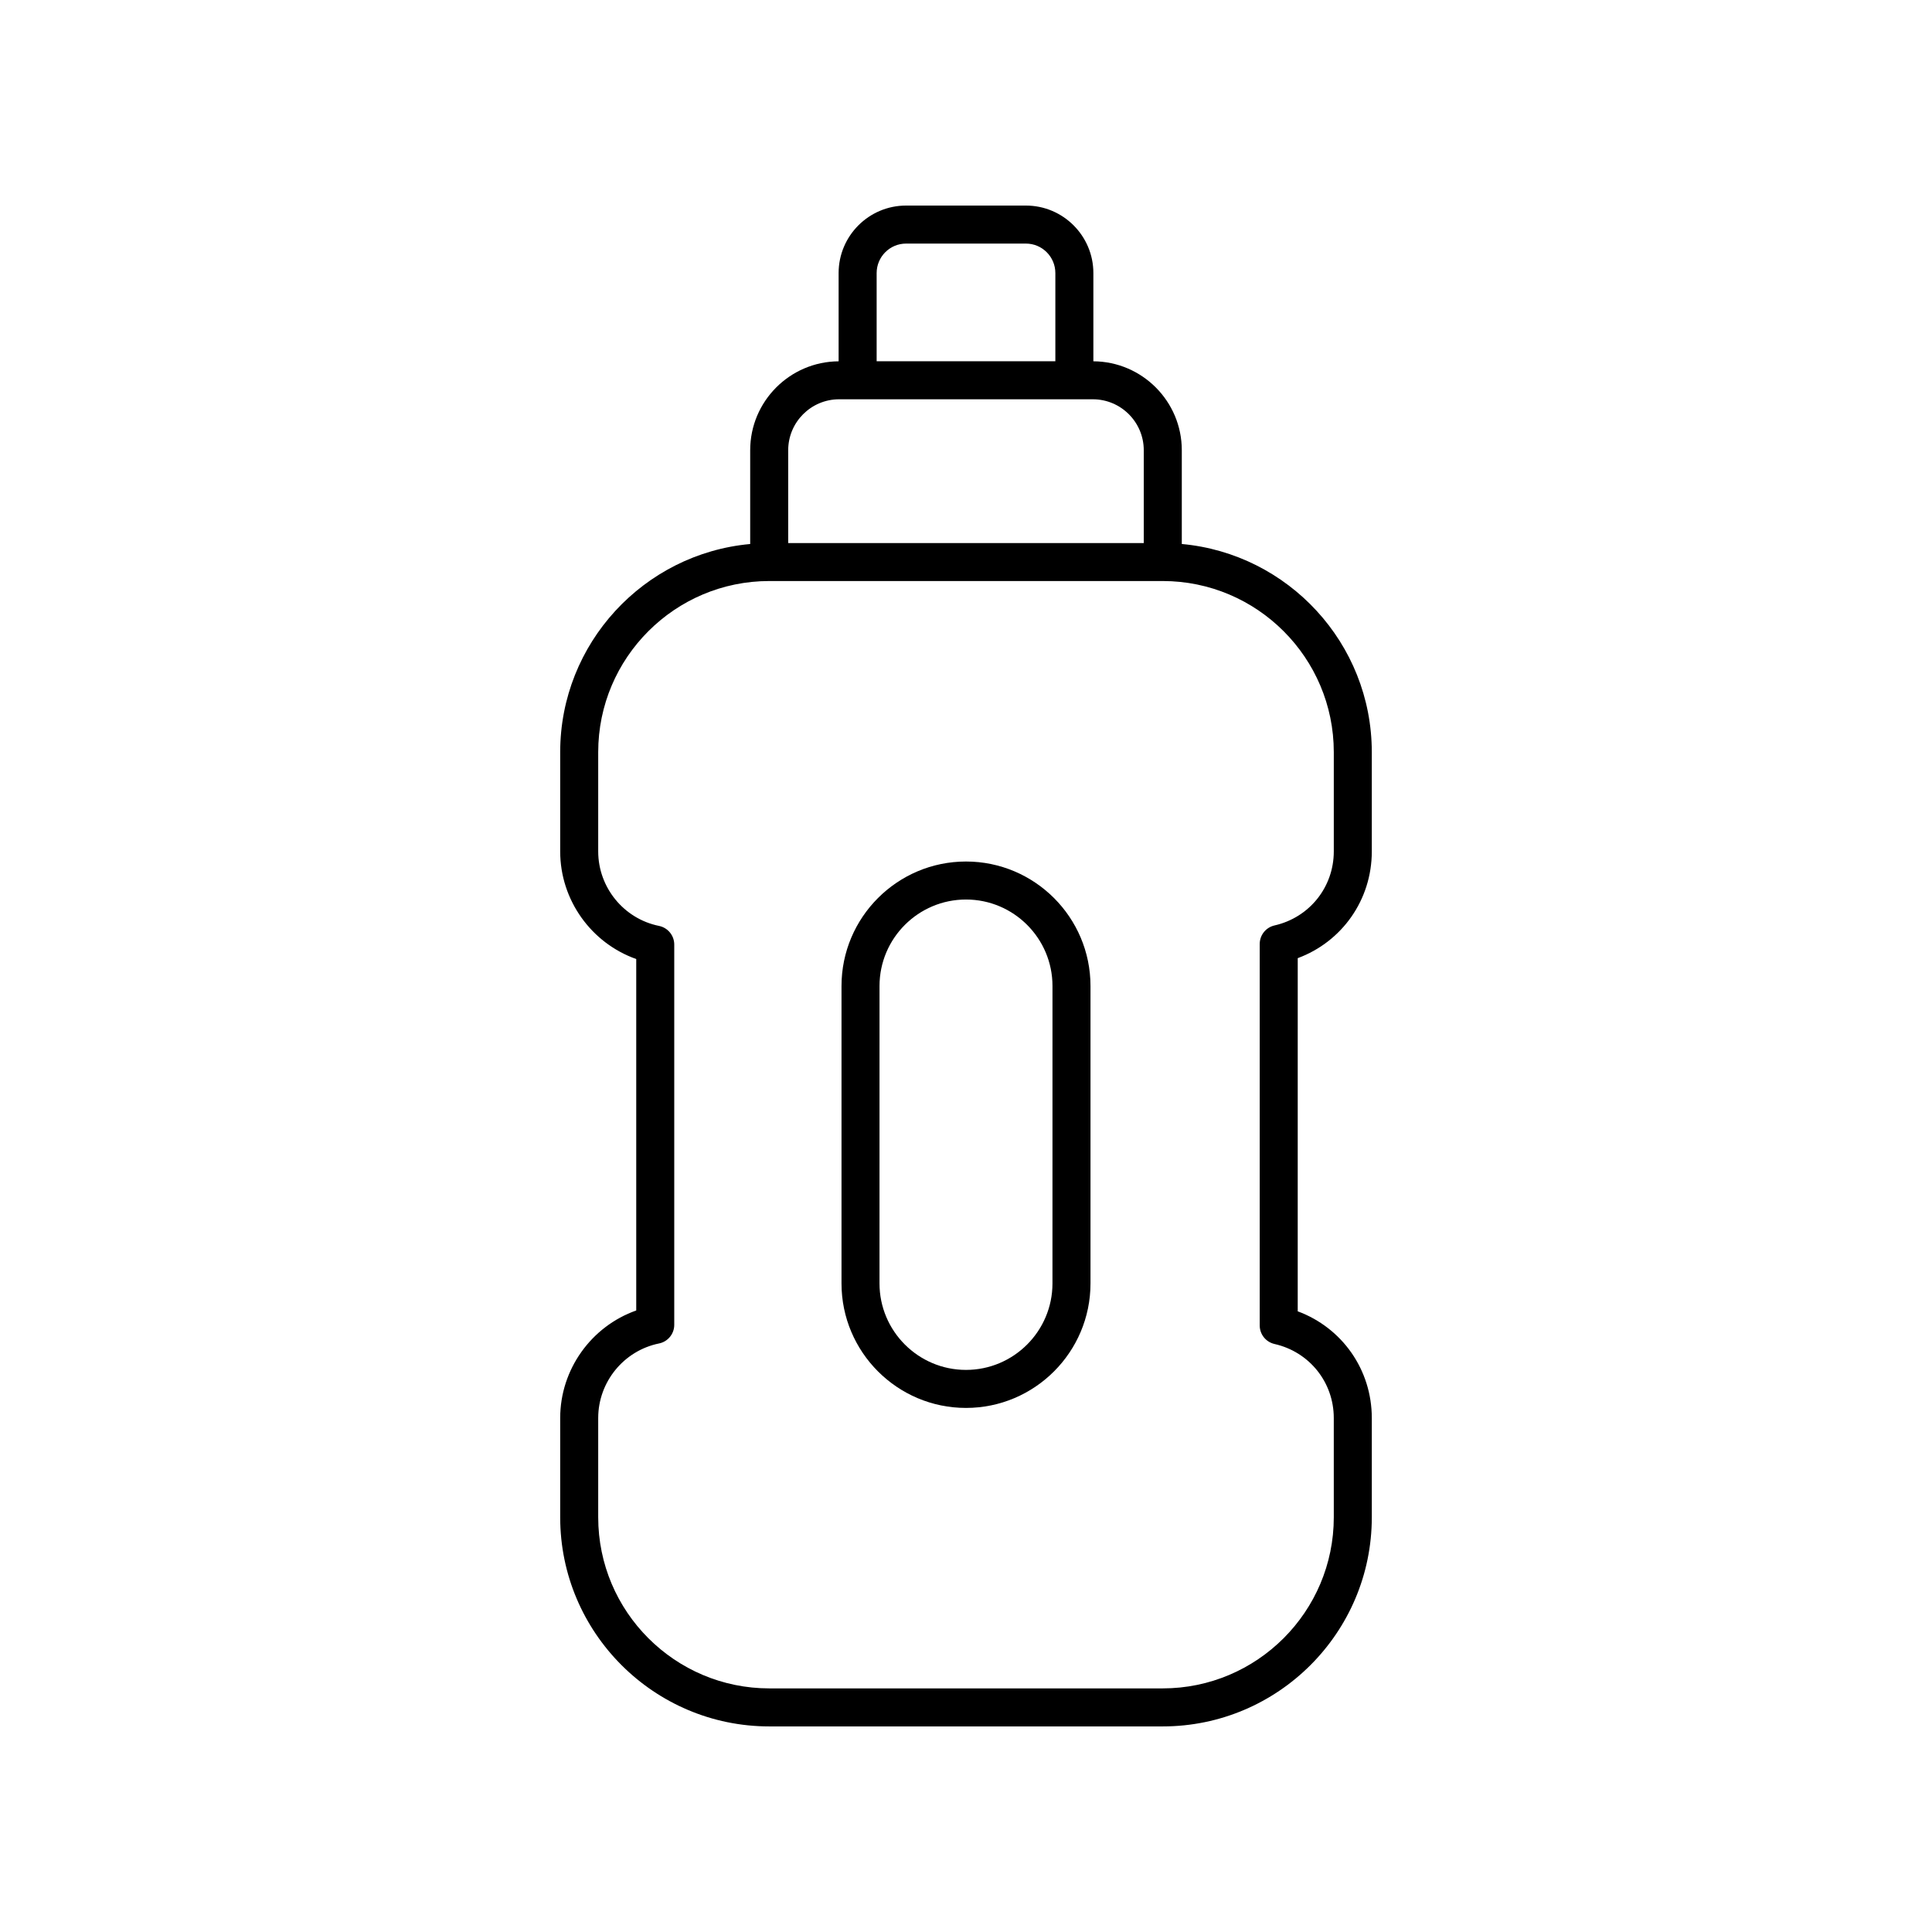
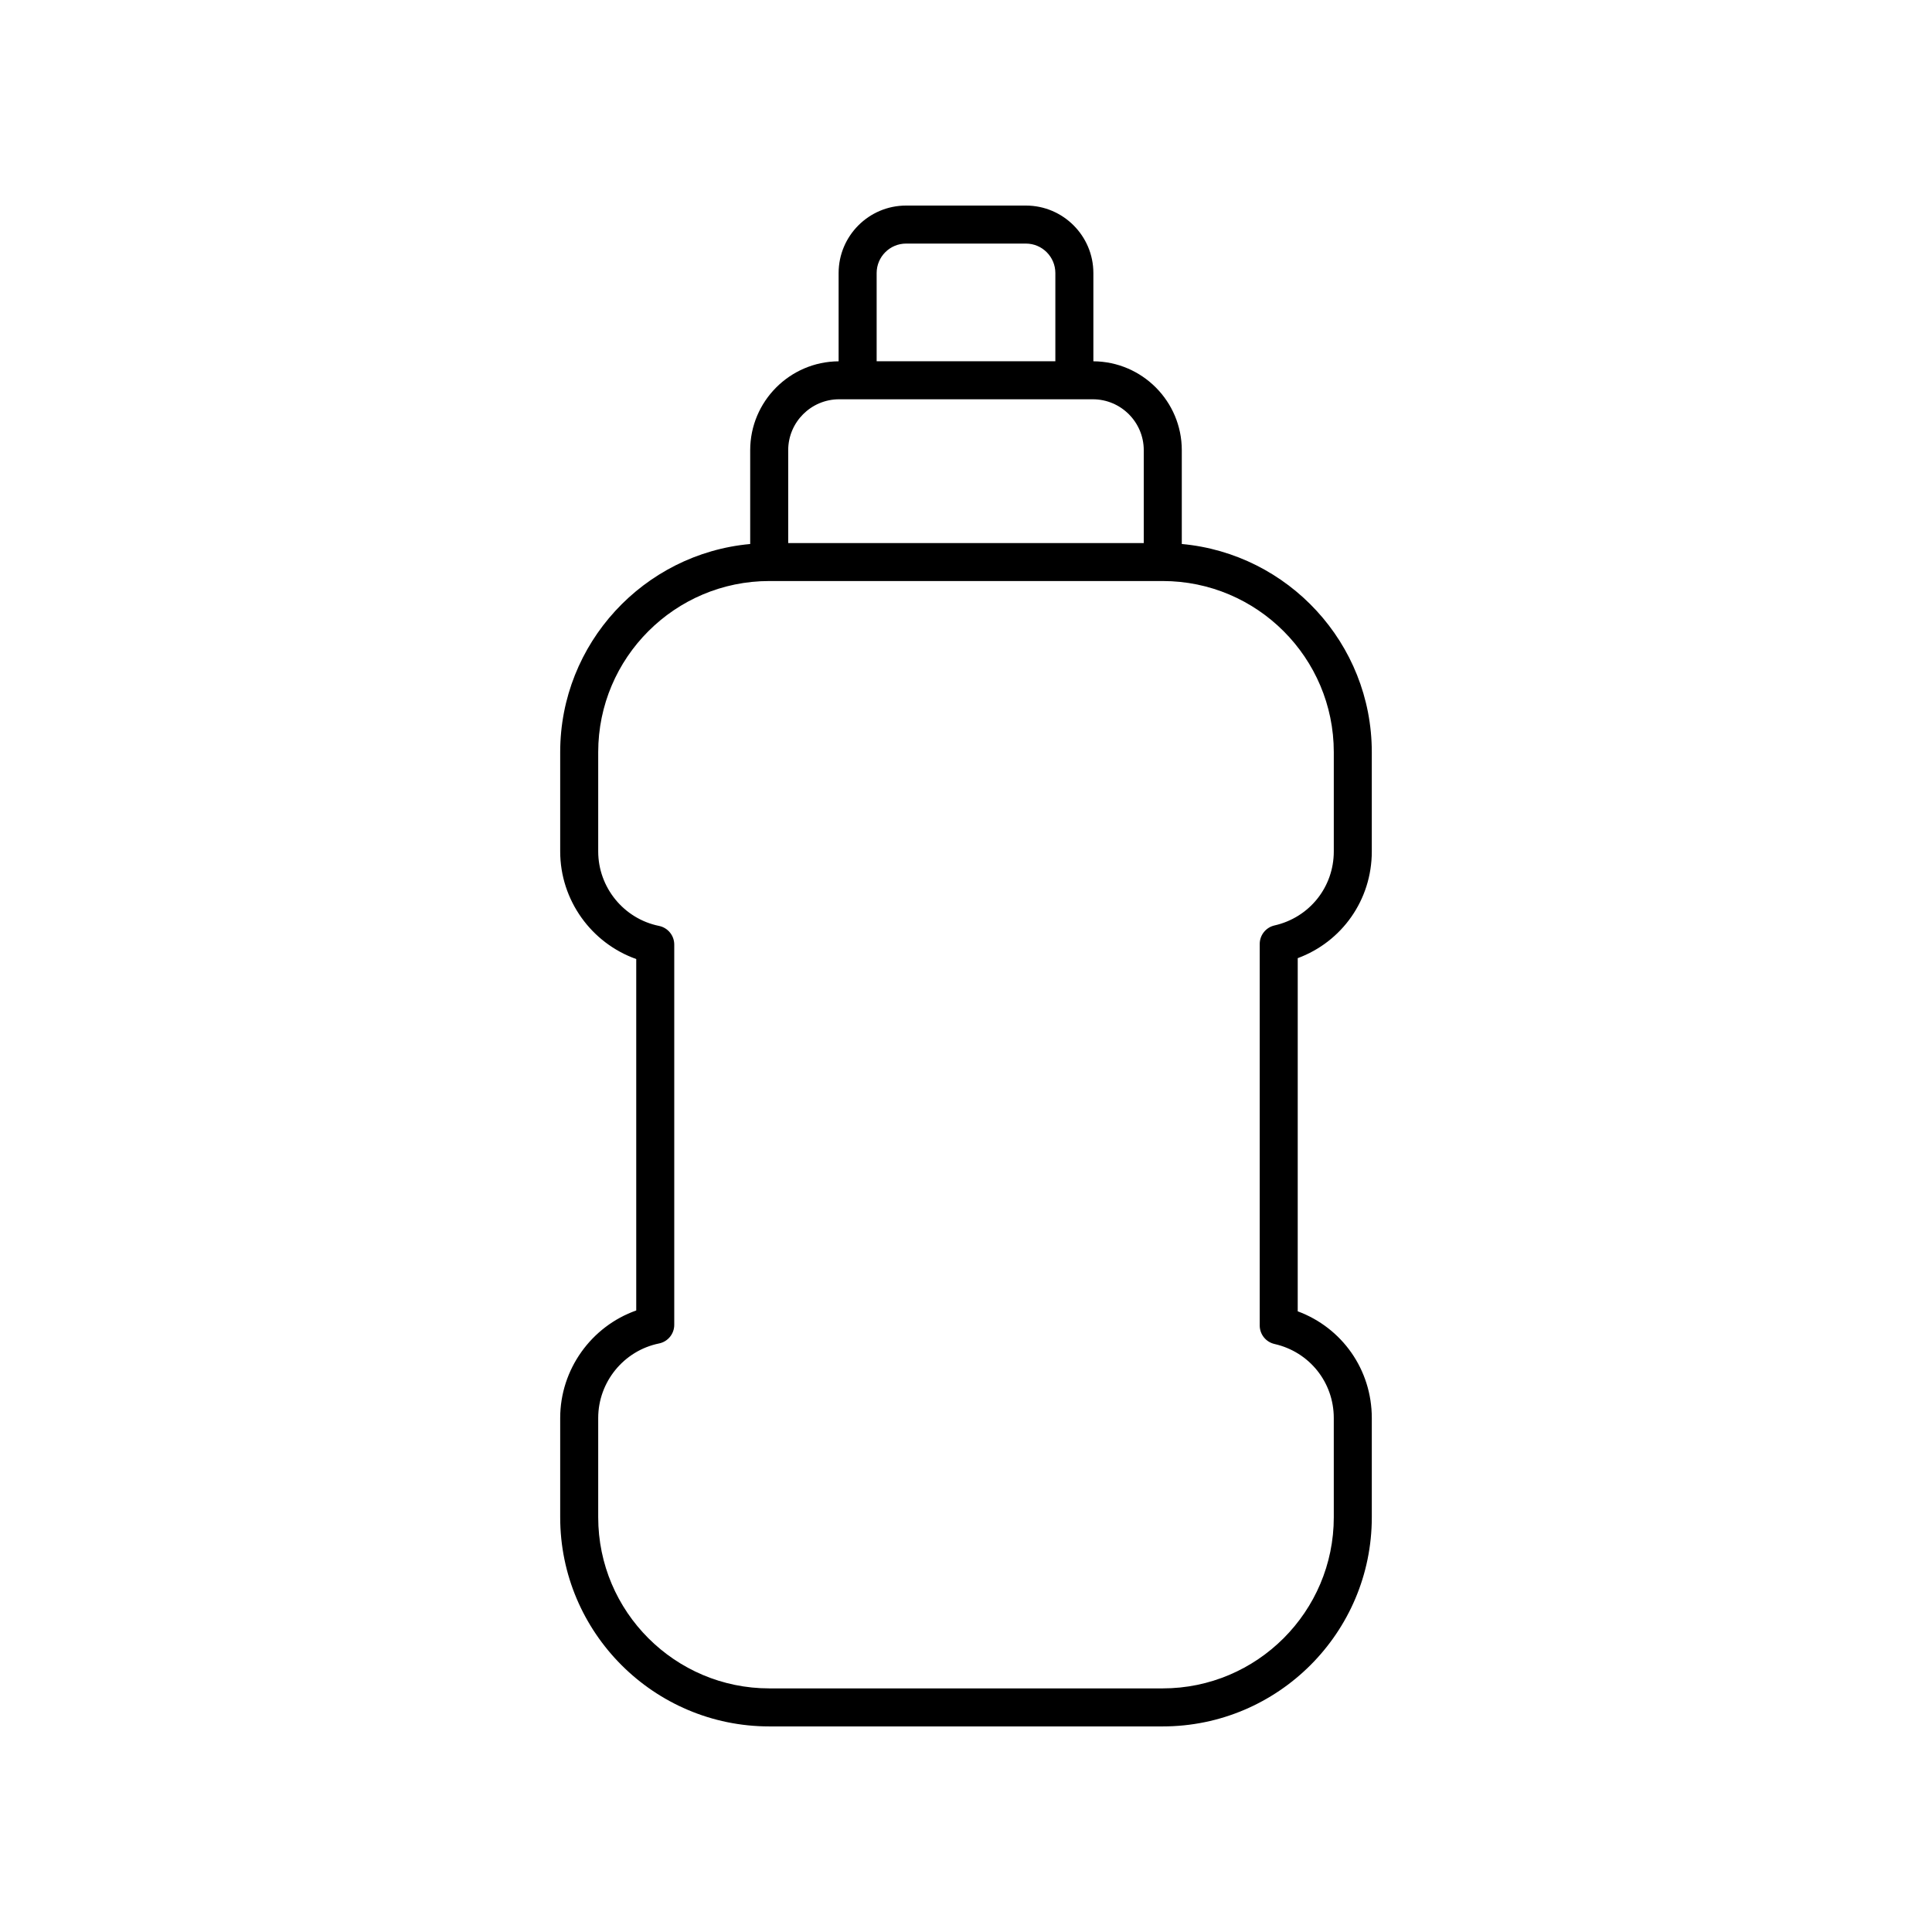
<svg xmlns="http://www.w3.org/2000/svg" fill="#000000" width="800px" height="800px" version="1.1" viewBox="144 144 512 512">
  <g>
    <path d="m507.54 369.64v-26.312c0-28.848-22.164-52.59-50.352-55.164v-24.855c0-12.949-10.504-23.484-23.434-23.562v-23.391c0-9.855-8.02-17.879-17.879-17.879h-31.754c-9.859 0-17.879 8.023-17.879 17.883v23.391c-12.93 0.078-23.434 10.613-23.434 23.562v24.855c-28.188 2.57-50.352 26.316-50.352 55.164v26.312c0 12.906 8.262 24.301 20.152 28.508v93.137c-11.891 4.207-20.152 15.602-20.152 28.5v26.312c0 30.559 24.859 55.418 55.418 55.418h104.25c30.559 0 55.418-24.859 55.418-55.418v-26.316c0-12.816-7.891-23.926-19.633-28.273l0.004-93.59c11.738-4.348 19.629-15.465 19.629-28.281zm-131.22-153.28c0-4.305 3.496-7.809 7.801-7.809h31.754c4.305 0 7.805 3.504 7.805 7.809v23.375h-47.359zm-23.438 46.953c0-7.445 6.055-13.5 13.5-13.5h67.227c7.445 0 13.5 6.055 13.5 13.5v24.602h-94.227zm128.88 236.86c9.246 2.09 15.703 10.156 15.703 19.609l0.004 26.316c0 25.004-20.34 45.344-45.344 45.344h-104.25c-25.004 0-45.344-20.34-45.344-45.344v-26.316c0-9.543 6.781-17.852 16.117-19.75 2.348-0.477 4.035-2.539 4.035-4.934v-100.78c0-2.394-1.688-4.461-4.035-4.941-9.336-1.891-16.117-10.191-16.117-19.742v-26.312c0-25.004 20.34-45.344 45.344-45.344h104.25c25.004 0 45.344 20.34 45.344 45.344v26.312c0 9.461-6.461 17.523-15.703 19.617-2.297 0.523-3.926 2.559-3.926 4.914v101.09c-0.004 2.359 1.625 4.394 3.922 4.918z" />
-     <path d="m400 372.31c-18.195 0-32.992 14.801-32.992 32.988v78.824c0 18.195 14.801 32.992 32.992 32.992 18.195 0 32.992-14.801 32.992-32.992v-78.824c0-18.188-14.801-32.988-32.992-32.988zm22.914 111.81c0 12.633-10.281 22.918-22.918 22.918-12.633 0-22.918-10.281-22.918-22.918l0.004-78.824c0-12.633 10.281-22.914 22.918-22.914 12.633 0 22.918 10.277 22.918 22.914z" />
  </g>
</svg>